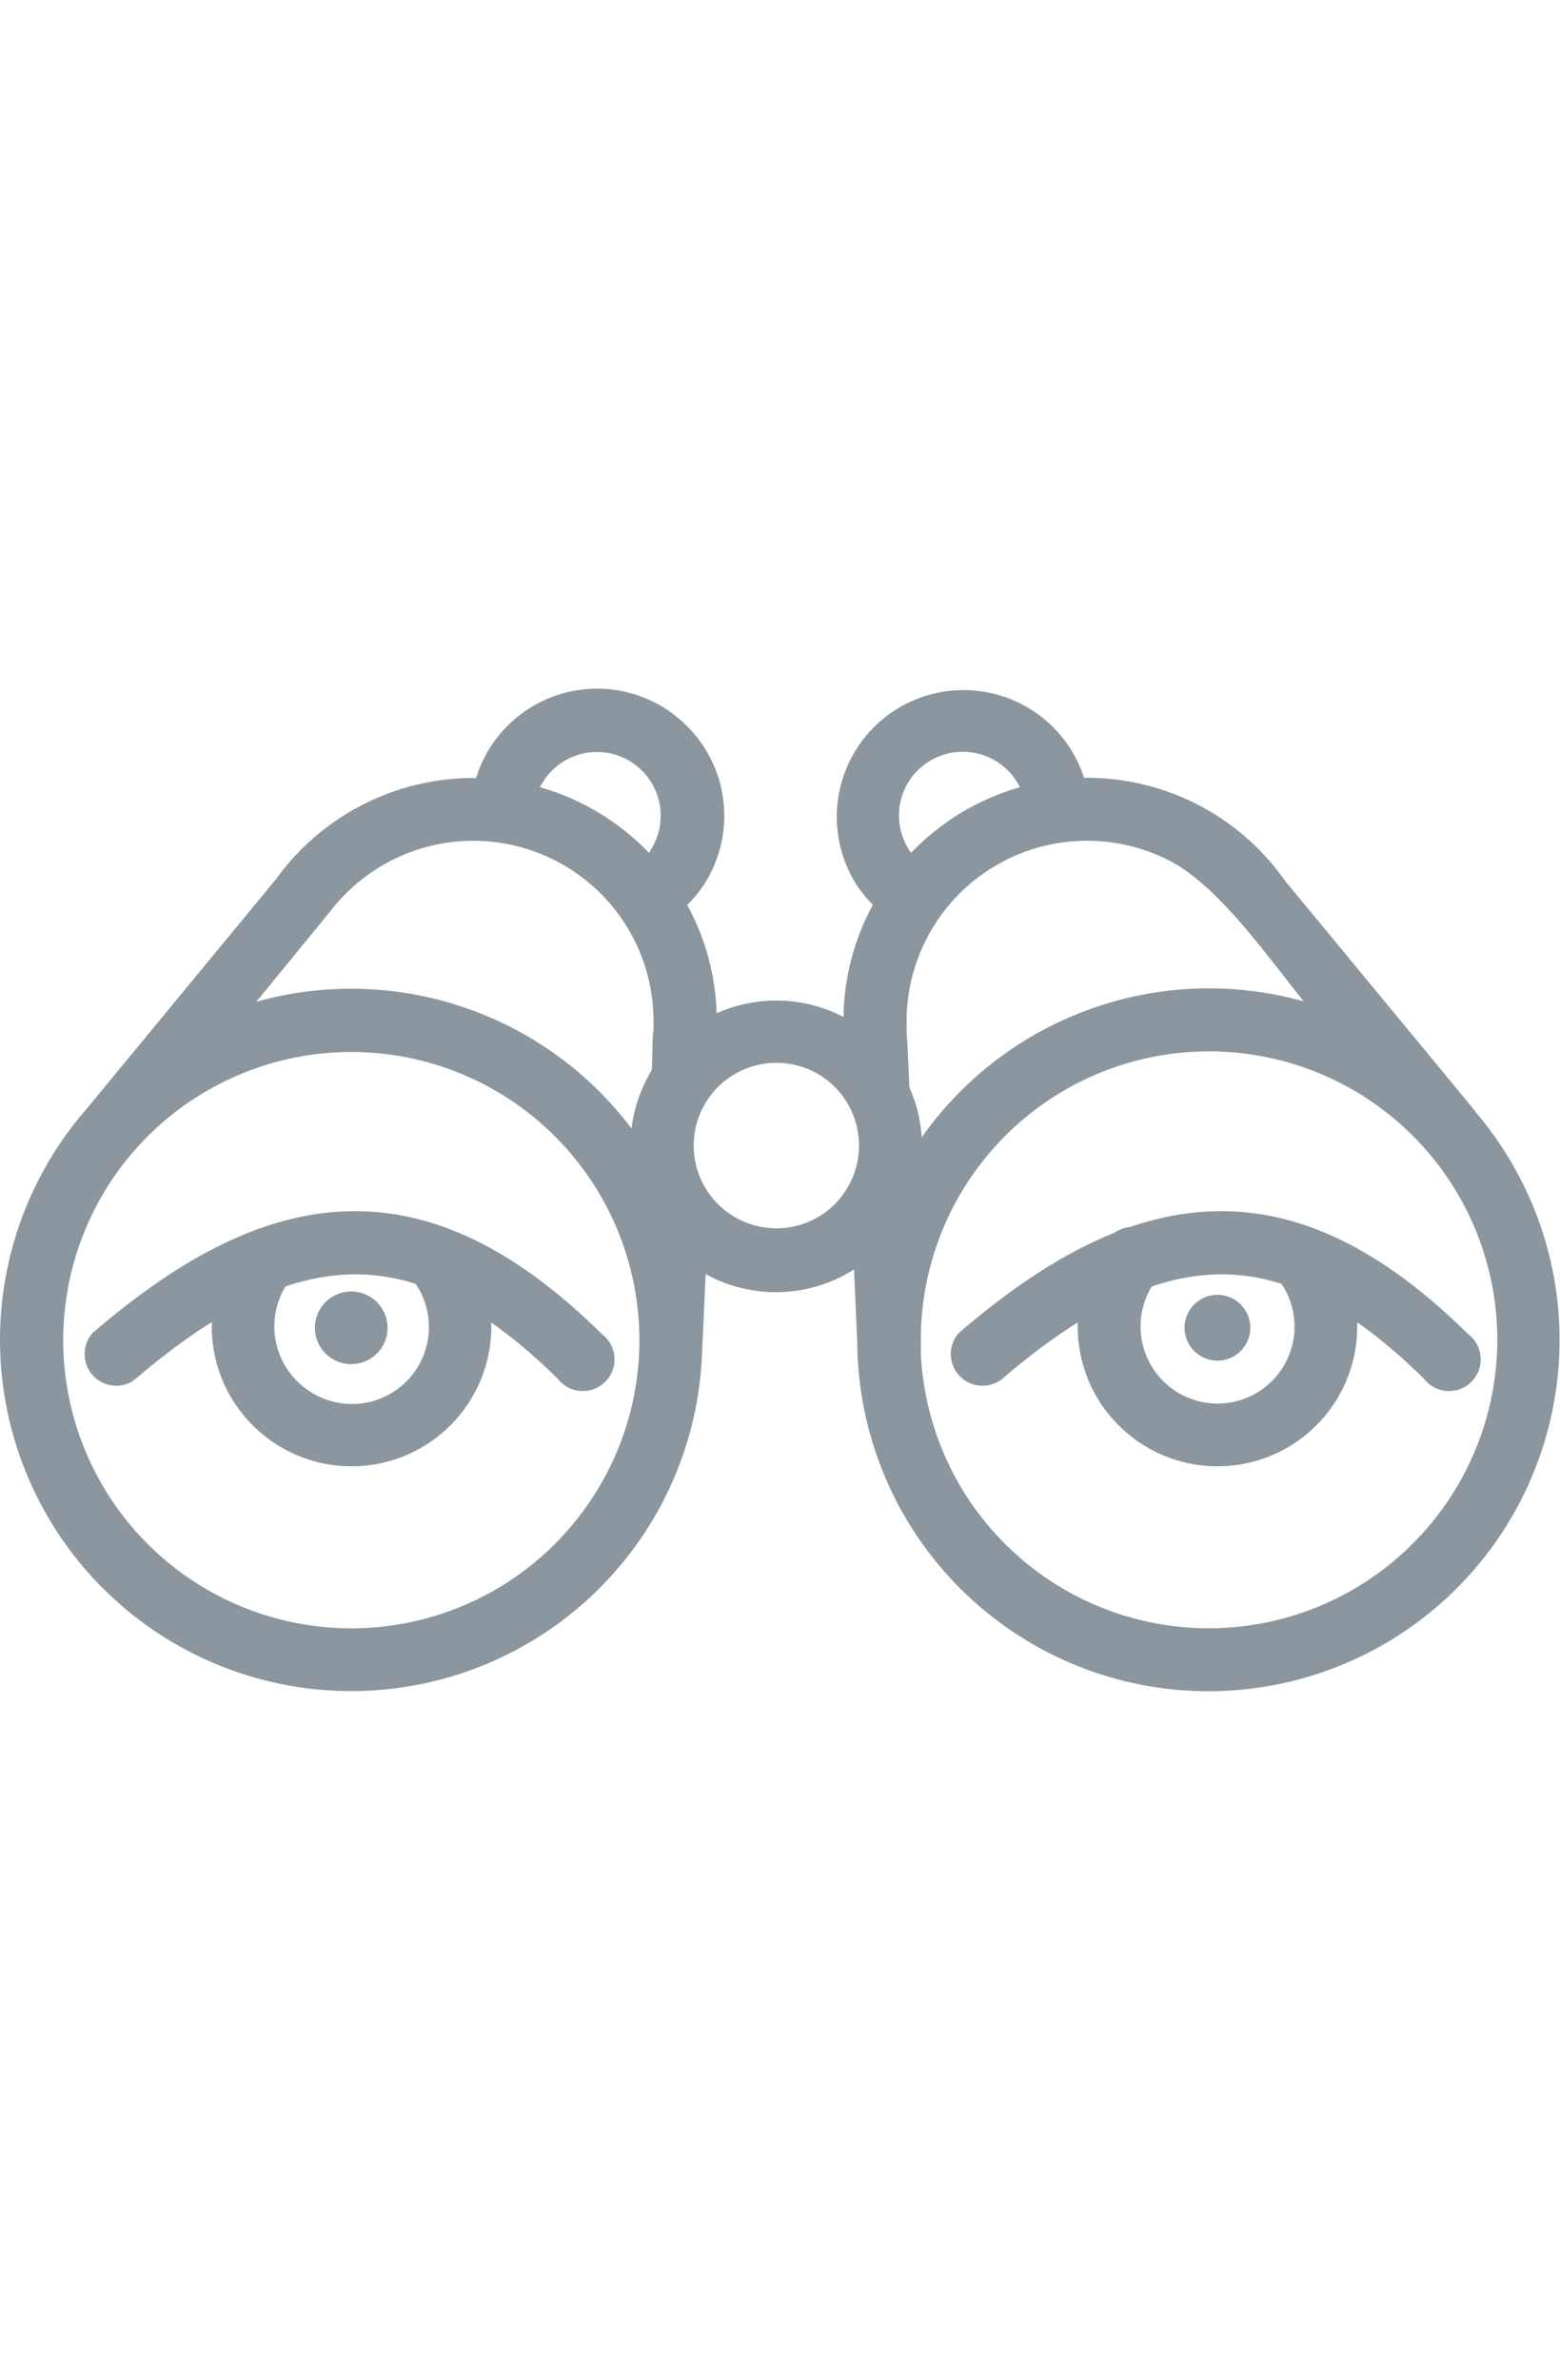
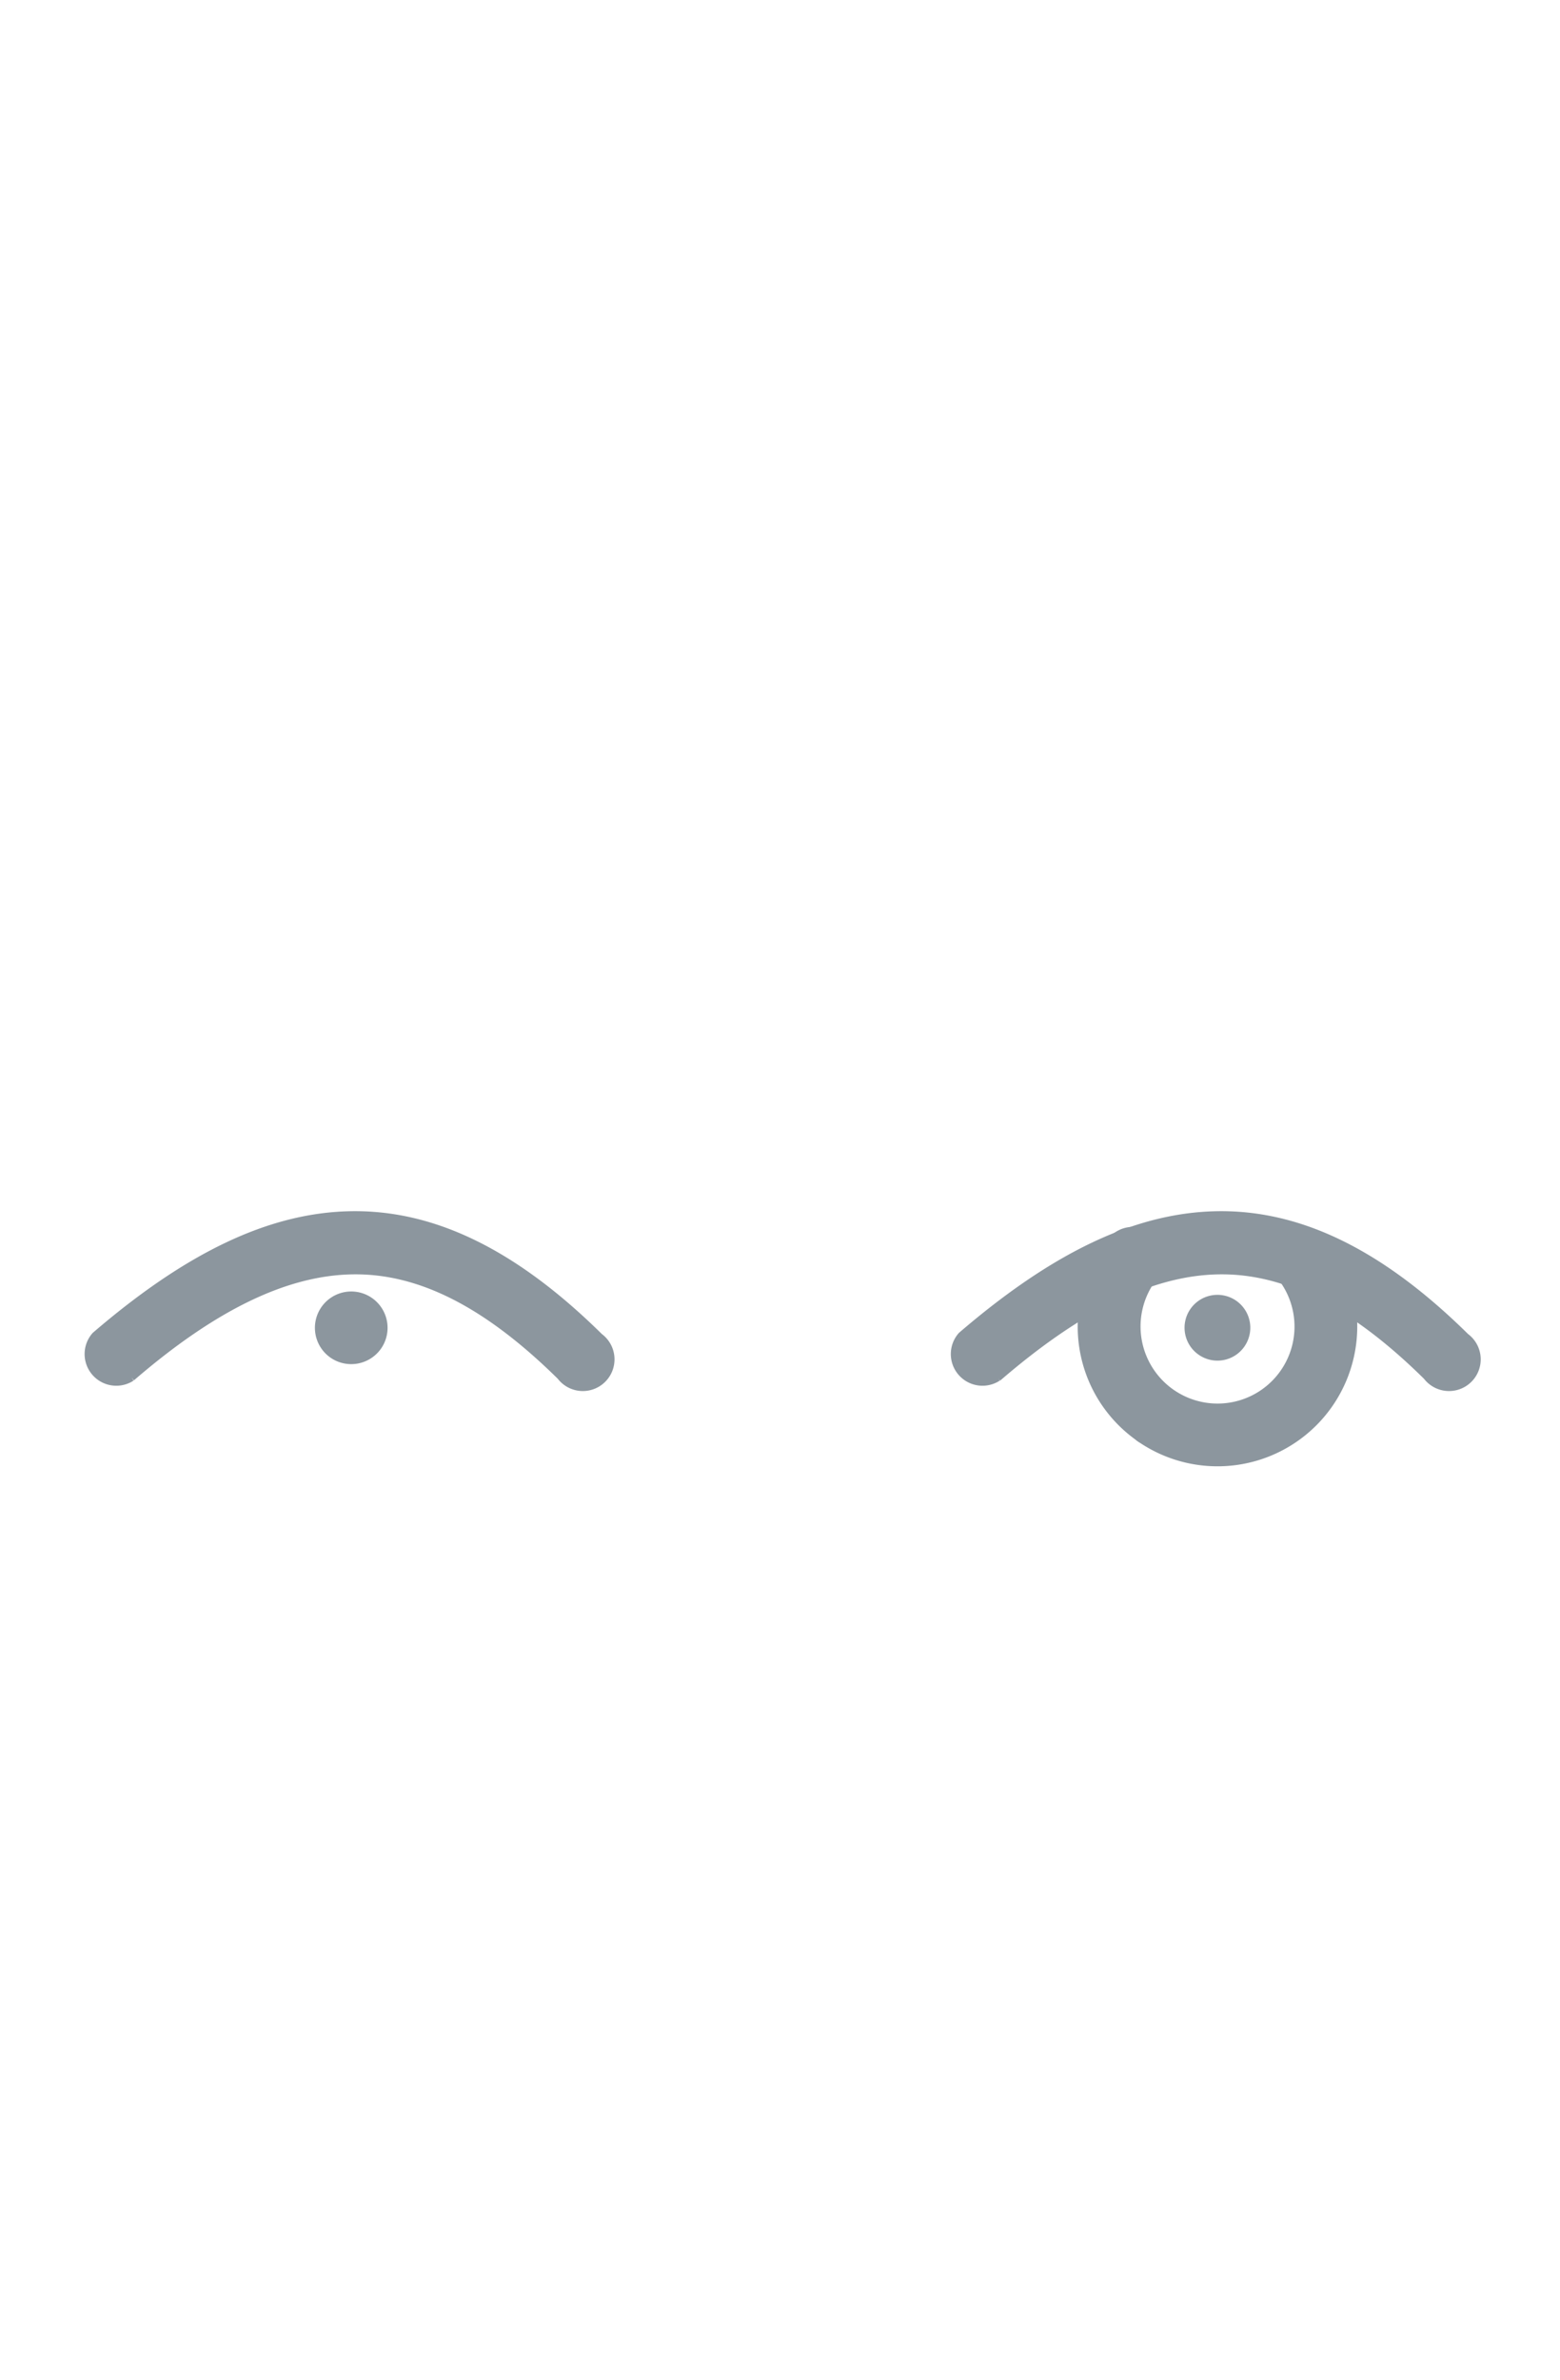
<svg xmlns="http://www.w3.org/2000/svg" width="70pt" viewBox="0 0 221.59 142.36">
  <defs>
    <style>.cls-1,.cls-2{fill:#8c969e;}.cls-1{stroke:#8c969e;stroke-miterlimit:10;}</style>
  </defs>
  <g id="Camada_2" data-name="Camada 2">
    <g id="Camada_1-2" data-name="Camada 1">
-       <path class="cls-1" d="M201,121.77a41.44,41.44,0,0,1-70.7-27.44h0l0-.91c0-.31,0-.63,0-.94A41.44,41.44,0,1,1,201,121.77m-72.72-73c0-.42,0-.95,0-1.57A26.13,26.13,0,0,1,166.42,24h0c7.44,3.88,14.71,14.72,20.16,21.32a49.44,49.44,0,0,0-56.12,19.95V65a20.15,20.15,0,0,0-1.78-8.29c-.12-2.65-.23-5.29-.39-7.94M130,11.24a9.56,9.56,0,0,1,15.57,3.06,33.94,33.94,0,0,0-15.28,8.82c-.31.31-.62.63-.92.95a10,10,0,0,1-.61-.84,9.55,9.55,0,0,1,1.24-12m-11.06,62.3a12.25,12.25,0,1,1,0-17.34h0a12.29,12.29,0,0,1,0,17.33M92.84,23.23a10.1,10.1,0,0,1-.62.84c-.29-.32-.6-.64-.91-.95A34,34,0,0,0,76,14.3a9.55,9.55,0,1,1,16.8,8.93m.46,25.53c-.11,1.85-.08,3.63-.17,5.52a20.17,20.17,0,0,0-3,9.53A49.4,49.4,0,0,0,35,45.38L47,30.69a26.1,26.1,0,0,1,46.33,16.5c0,.62,0,1.14,0,1.57m-14.12,73A41.42,41.42,0,1,1,91.32,92.48a41.31,41.31,0,0,1-12.14,29.29M209.25,60.39,182.13,27.56a34,34,0,0,0-12-10.55h0a33.94,33.94,0,0,0-15.72-3.87h-.79A17.5,17.5,0,1,0,122.1,27.58a17.73,17.73,0,0,0,2.51,3,33.88,33.88,0,0,0-4.3,16.58v.28a20.21,20.21,0,0,0-19-.58A33.8,33.8,0,0,0,97,30.61a17.79,17.79,0,0,0,2.52-3A17.46,17.46,0,0,0,97.22,5.64h0A17.49,17.49,0,0,0,68,13.16h-.79A34.12,34.12,0,0,0,39.6,27.34L12.66,60A49.38,49.38,0,1,0,99.22,94.47h0l.55-12.2a20.2,20.2,0,0,0,22-.72l.5,11.3a49.38,49.38,0,1,0,86.92-32.46" />
-       <path class="cls-1" d="M34.37,79a4,4,0,0,1,6.39,4.69l-.25.33a11.46,11.46,0,0,0,2.84,15.91h0A11.43,11.43,0,0,0,59,83.59a4,4,0,0,1,6.27-4.84,19.35,19.35,0,0,1-26.06,27.91,4.19,4.19,0,0,1-.66-.47,19.29,19.29,0,0,1-4.7-26.36,3.74,3.74,0,0,1,.4-.58Z" />
      <path class="cls-1" d="M157.41,79a4,4,0,1,1,6.39,4.69l-.25.33a11.46,11.46,0,0,0,2.84,15.91h0A11.43,11.43,0,0,0,182,83.59a4,4,0,0,1,6.27-4.84,19.35,19.35,0,0,1-26.06,27.91,3.78,3.78,0,0,1-.66-.47,19.29,19.29,0,0,1-4.7-26.36,3.16,3.16,0,0,1,.4-.58Z" />
      <path class="cls-1" d="M53.72,93.4a4.66,4.66,0,1,0-6.5,1.16,4.67,4.67,0,0,0,6.5-1.16" />
      <path class="cls-2" d="M176.76,93.4a4.67,4.67,0,1,0-6.5,1.16,4.66,4.66,0,0,0,6.5-1.16" />
      <path class="cls-1" d="M18.7,97.82a4,4,0,0,1-5.18-6c13-11.17,24.76-17,36.5-17.14S73.21,80.21,85.16,92a4,4,0,1,1-5.55,5.65c-10.38-10.24-19.93-15.15-29.53-15S30.21,87.89,18.7,97.82" />
      <path class="cls-1" d="M141.74,97.82a4,4,0,0,1-5.18-6c13-11.17,24.76-17,36.5-17.14S196.25,80.21,208.2,92a4,4,0,1,1-5.55,5.65c-10.38-10.24-19.93-15.15-29.53-15s-19.87,5.28-31.38,15.21" />
    </g>
  </g>
</svg>